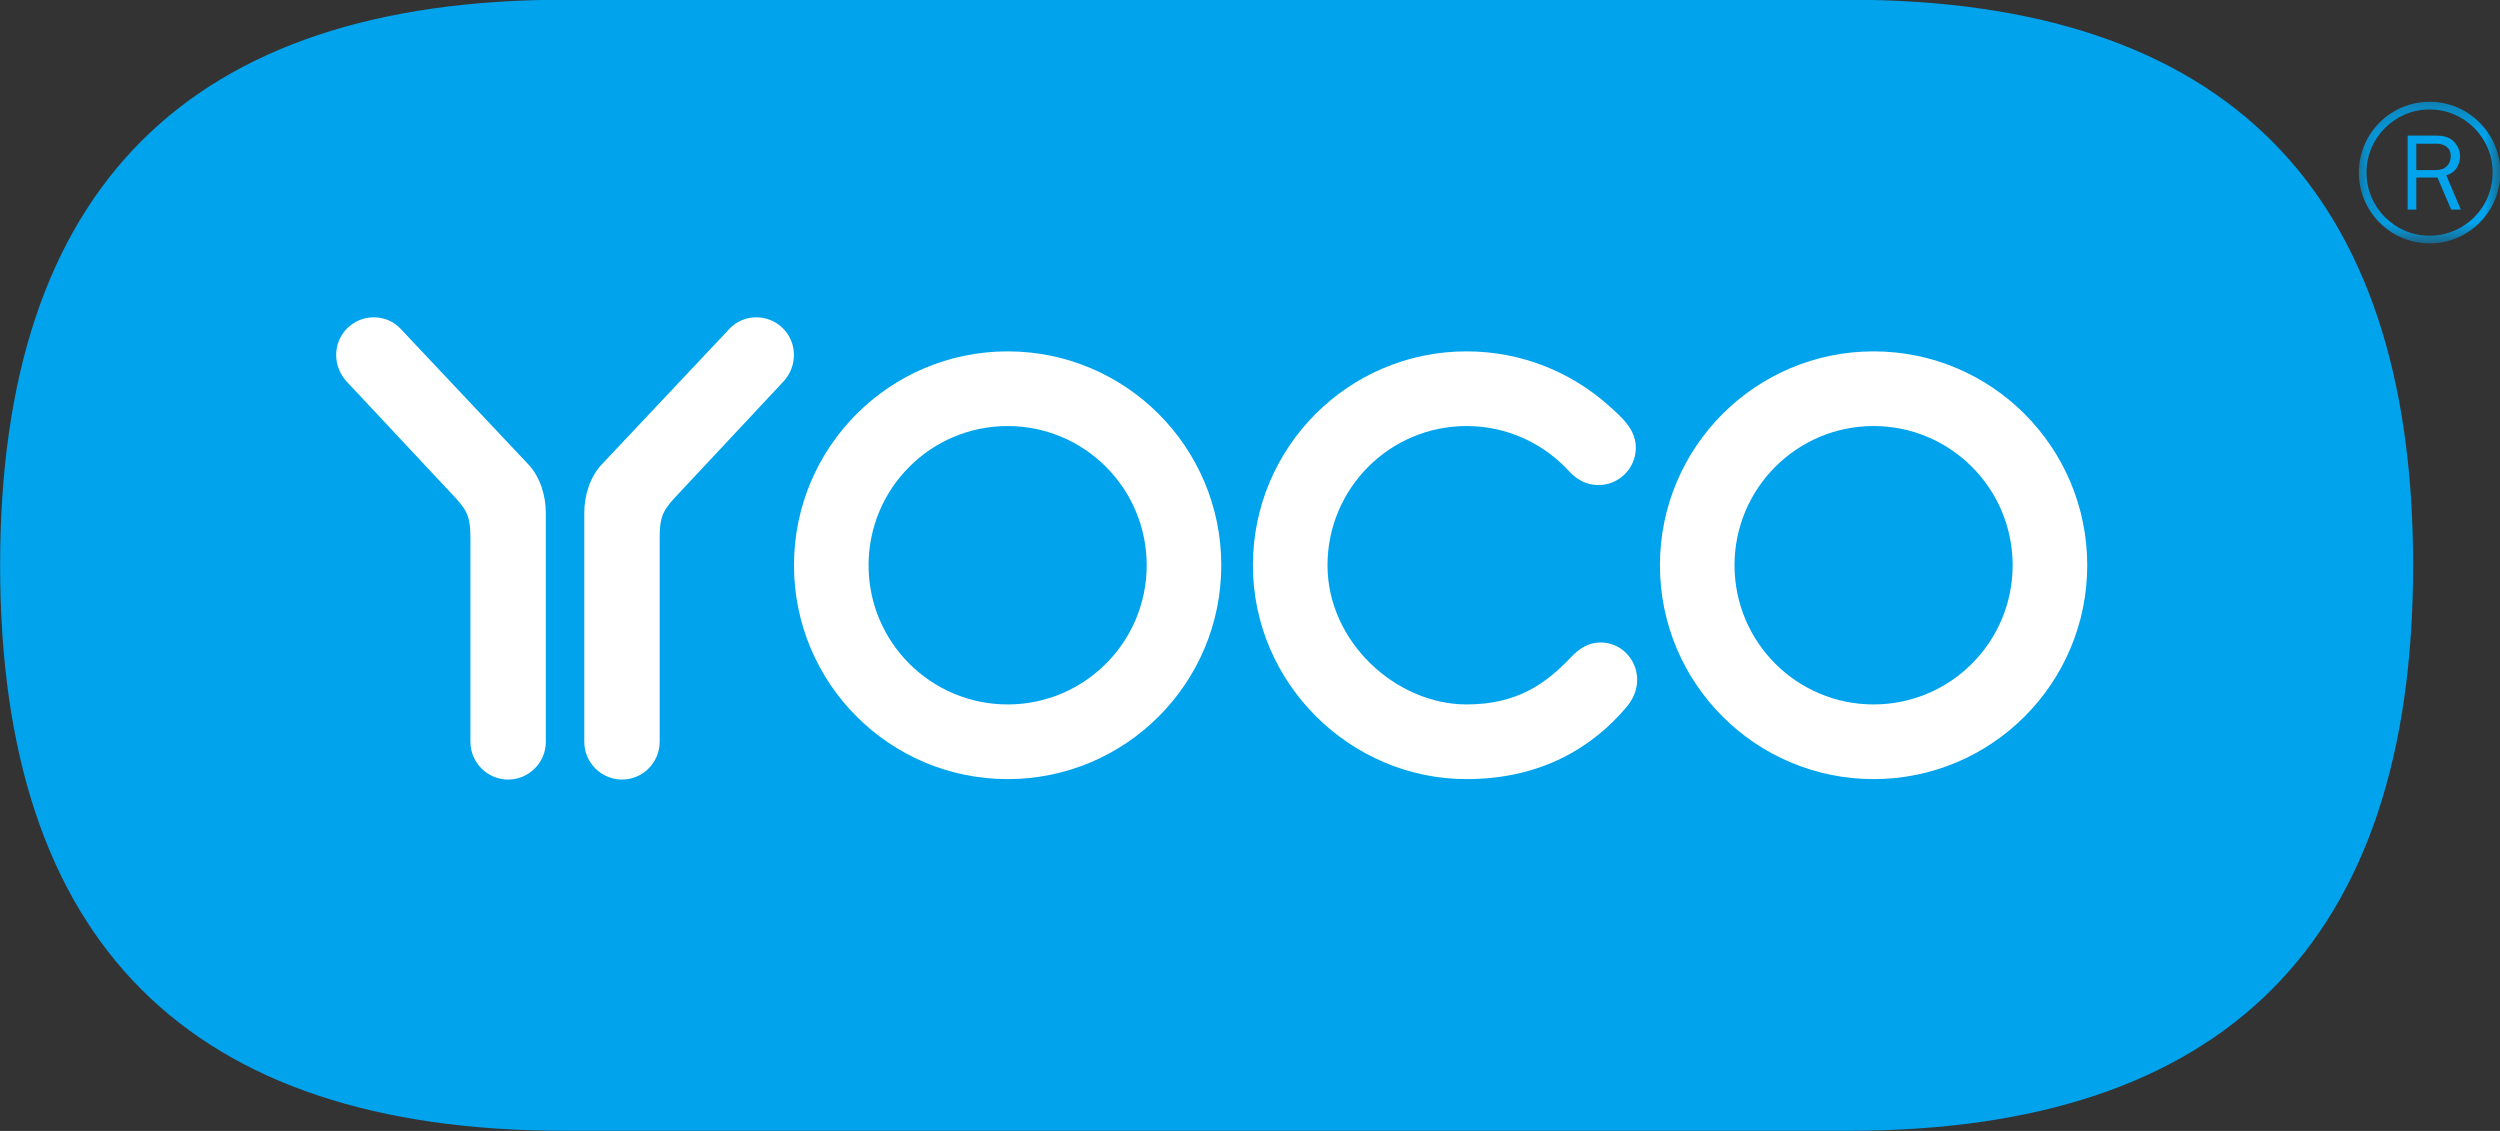
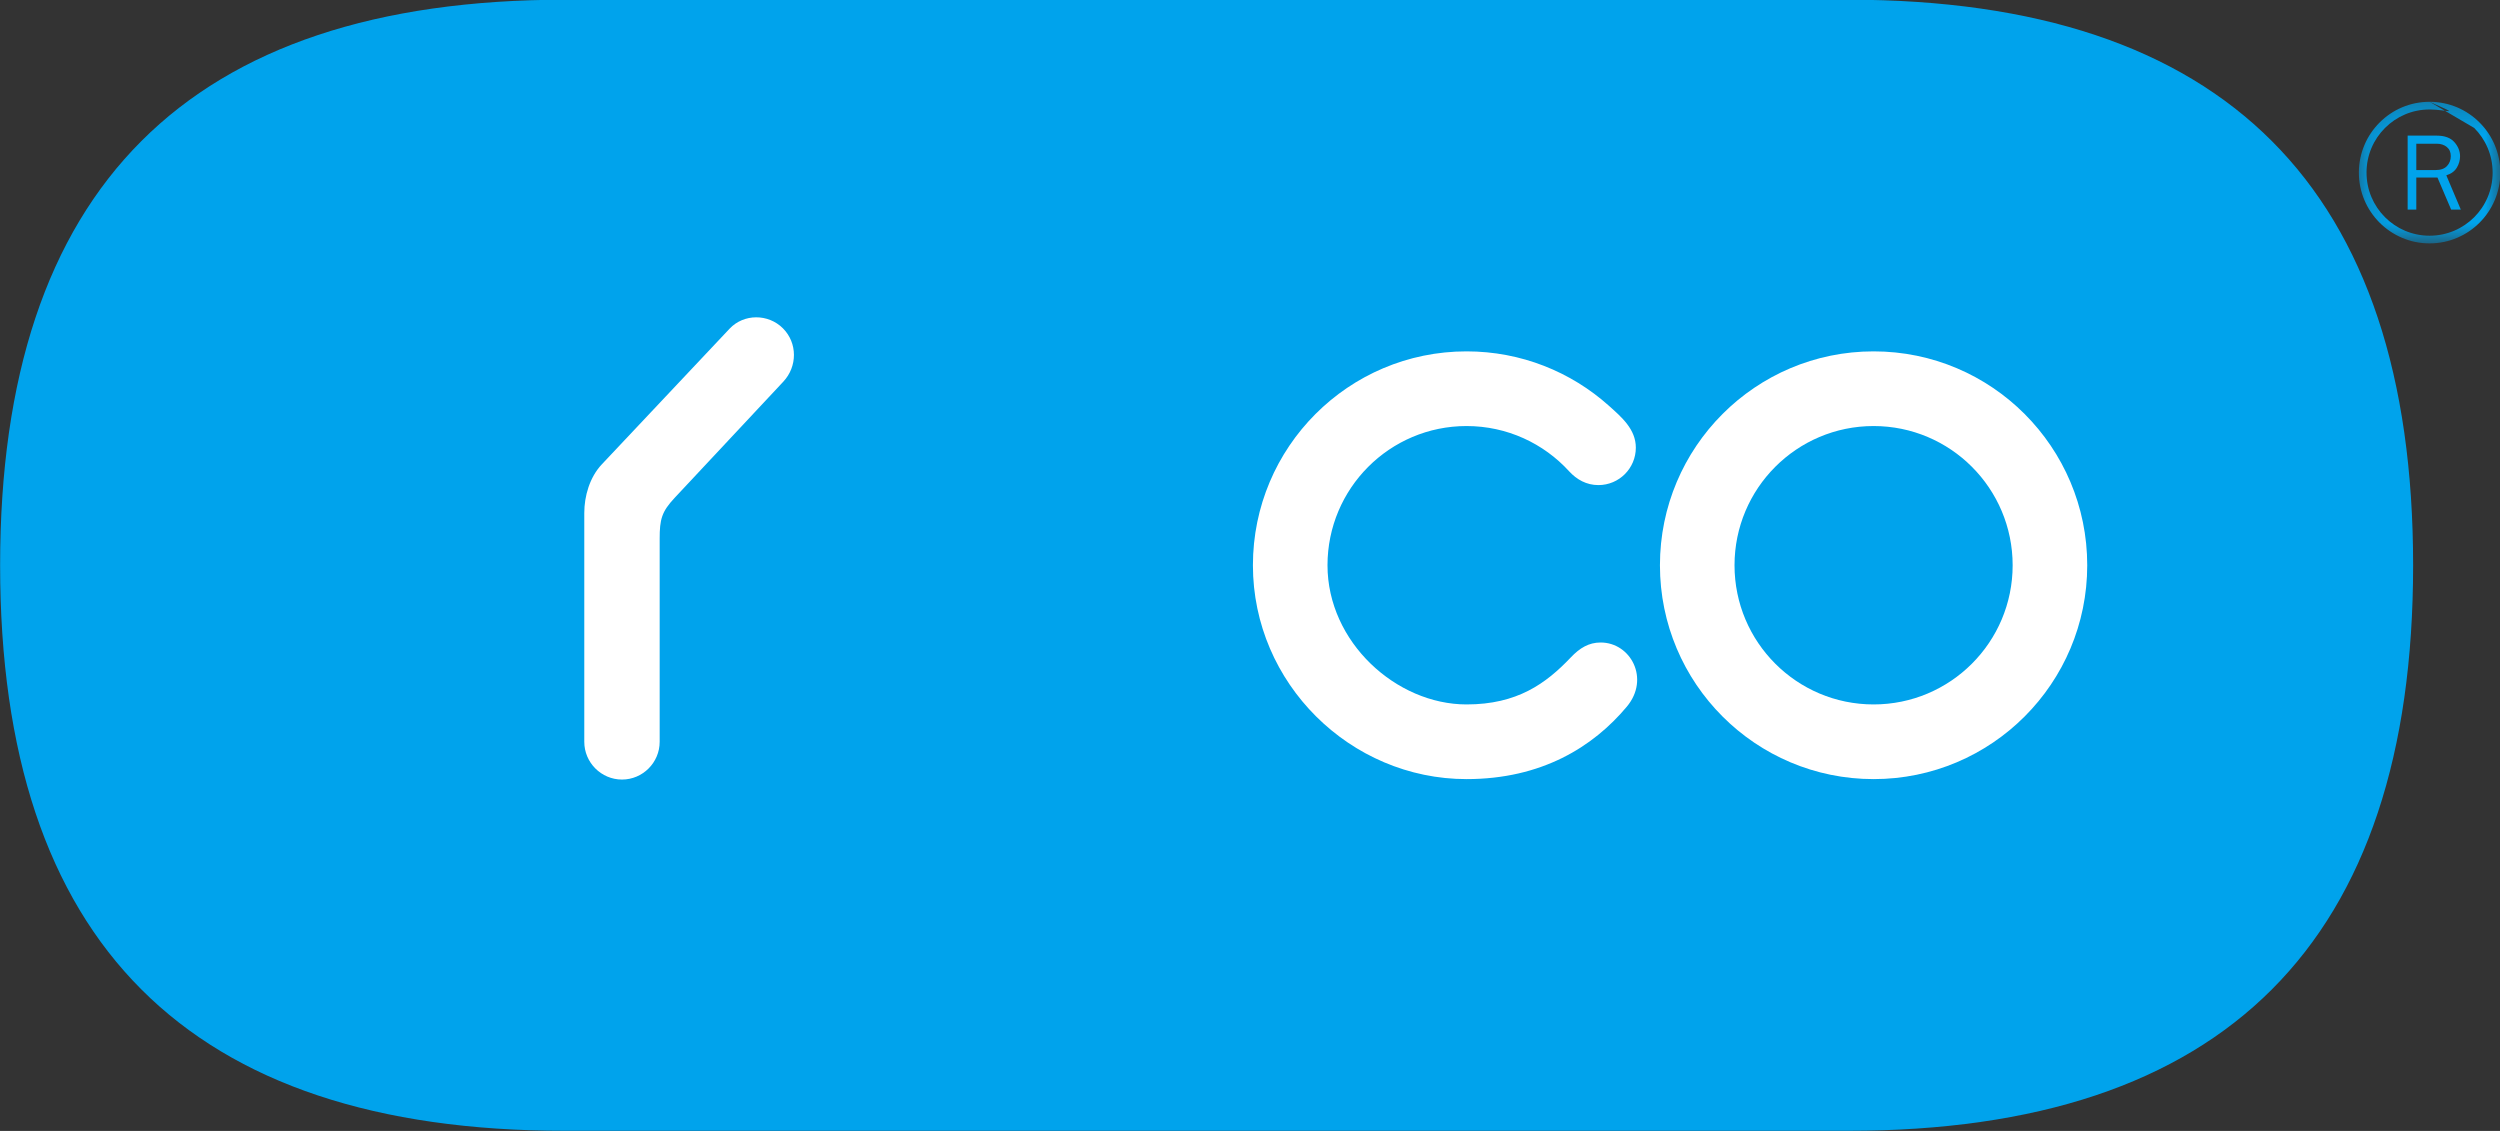
<svg xmlns="http://www.w3.org/2000/svg" width="84" height="38" viewBox="0 0 84 38" fill="none">
  <rect x="0" y="0" width="84" height="38" fill="#333333" stroke="none" />
  <g id="207889 1" clip-path="url(#clip0_944_888)">
    <g id="surface1">
      <path id="Vector" fill-rule="evenodd" clip-rule="evenodd" d="M0.004 18.993C0.004 31.661 6.332 37.995 18.986 37.995H62.099C74.753 37.995 81.081 31.661 81.081 18.993C81.081 6.324 74.753 -0.01 62.099 -0.01H18.986C6.332 -0.01 0.004 6.324 0.004 18.993Z" fill="#00A3EC" />
      <path id="Vector_2" fill-rule="evenodd" clip-rule="evenodd" d="M62.953 11.806C66.917 11.806 70.131 15.024 70.131 18.993C70.131 22.961 66.917 26.178 62.953 26.178C58.988 26.178 55.774 22.961 55.774 18.993C55.774 15.024 58.988 11.806 62.953 11.806ZM62.953 14.315C65.533 14.315 67.625 16.41 67.625 18.993C67.625 21.576 65.533 23.669 62.953 23.669C60.372 23.669 58.28 21.576 58.28 18.993C58.28 16.41 60.372 14.315 62.953 14.315Z" fill="white" />
      <path id="Vector_3" fill-rule="evenodd" clip-rule="evenodd" d="M49.276 11.806C51.112 11.806 52.786 12.496 54.055 13.63C54.482 14.012 54.964 14.421 54.964 15.041C54.964 15.736 54.401 16.299 53.707 16.299C53.307 16.299 52.979 16.115 52.722 15.835C51.869 14.901 50.641 14.315 49.276 14.315C46.696 14.315 44.604 16.41 44.604 18.993C44.604 21.576 46.915 23.669 49.276 23.669C50.978 23.669 51.944 22.968 52.778 22.09C53.078 21.774 53.382 21.588 53.781 21.588C54.792 21.588 55.447 22.805 54.661 23.744C53.528 25.098 51.793 26.178 49.276 26.178C45.37 26.178 42.098 22.961 42.098 18.993C42.098 15.024 45.312 11.806 49.276 11.806Z" fill="white" />
-       <path id="Vector_4" fill-rule="evenodd" clip-rule="evenodd" d="M33.857 11.806C37.821 11.806 41.035 15.024 41.035 18.993C41.035 22.961 37.821 26.178 33.857 26.178C29.892 26.178 26.678 22.961 26.678 18.993C26.678 15.024 29.892 11.806 33.857 11.806ZM33.857 14.315C36.437 14.315 38.529 16.41 38.529 18.993C38.529 21.576 36.437 23.669 33.857 23.669C31.276 23.669 29.184 21.576 29.184 18.993C29.184 16.41 31.276 14.315 33.857 14.315Z" fill="white" />
-       <path id="Vector_5" fill-rule="evenodd" clip-rule="evenodd" d="M17.073 26.193C17.77 26.193 18.34 25.622 18.34 24.925V17.233C18.34 16.672 18.159 16.036 17.751 15.602L13.456 11.043C12.978 10.536 12.157 10.538 11.665 11.031C11.173 11.524 11.176 12.315 11.652 12.824L15.307 16.731C15.74 17.195 15.806 17.454 15.806 18.099V24.925C15.806 25.622 16.376 26.193 17.073 26.193Z" fill="white" />
      <path id="Vector_6" fill-rule="evenodd" clip-rule="evenodd" d="M20.899 26.193C20.202 26.193 19.632 25.622 19.632 24.925V17.233C19.632 16.672 19.812 16.036 20.221 15.602L24.515 11.043C24.993 10.536 25.814 10.538 26.306 11.031C26.799 11.524 26.796 12.315 26.319 12.824L22.665 16.731C22.231 17.195 22.165 17.454 22.165 18.099V24.925C22.165 25.622 21.596 26.193 20.899 26.193Z" fill="white" />
      <path id="Vector_7" fill-rule="evenodd" clip-rule="evenodd" d="M82.683 7.042H82.358L81.899 5.966H81.188V7.042H80.897V4.557H81.875C82.141 4.557 82.338 4.63 82.466 4.774C82.594 4.919 82.658 5.078 82.658 5.251C82.658 5.383 82.622 5.51 82.551 5.63C82.479 5.753 82.361 5.839 82.196 5.891L82.683 7.042ZM81.188 5.714H81.838C82.009 5.714 82.136 5.668 82.22 5.577C82.305 5.487 82.346 5.376 82.346 5.245C82.346 5.113 82.302 5.012 82.213 4.939C82.124 4.866 82.011 4.829 81.875 4.829H81.188V5.714Z" fill="#00A3EC" />
      <g id="Clip path group">
        <mask id="mask0_944_888" style="mask-type:luminance" maskUnits="userSpaceOnUse" x="79" y="3" width="5" height="6">
          <g id="clip1">
            <path id="Vector_8" d="M79.187 3.272H84V8.182H79.187V3.272Z" fill="white" />
          </g>
        </mask>
        <g mask="url(#mask0_944_888)">
          <g id="Group">
-             <path id="Vector_9" fill-rule="evenodd" clip-rule="evenodd" d="M81.635 3.42C82.291 3.42 82.885 3.686 83.314 4.117C83.744 4.547 84.01 5.142 84.01 5.799C84.01 6.456 83.744 7.051 83.314 7.481C82.885 7.911 82.291 8.178 81.635 8.178C80.978 8.178 80.384 7.911 79.954 7.481C79.524 7.051 79.258 6.456 79.258 5.799C79.258 5.142 79.524 4.547 79.954 4.117C80.384 3.686 80.978 3.42 81.635 3.42ZM83.133 4.299C82.749 3.915 82.219 3.678 81.635 3.678C81.049 3.678 80.519 3.915 80.136 4.299C79.752 4.683 79.515 5.213 79.515 5.799C79.515 6.384 79.752 6.915 80.136 7.299C80.519 7.683 81.049 7.92 81.635 7.92C82.219 7.92 82.749 7.683 83.133 7.299C83.516 6.915 83.753 6.384 83.753 5.799C83.753 5.213 83.516 4.683 83.133 4.299Z" fill="#00A3EC" />
+             <path id="Vector_9" fill-rule="evenodd" clip-rule="evenodd" d="M81.635 3.42C82.291 3.42 82.885 3.686 83.314 4.117C83.744 4.547 84.01 5.142 84.01 5.799C84.01 6.456 83.744 7.051 83.314 7.481C82.885 7.911 82.291 8.178 81.635 8.178C80.978 8.178 80.384 7.911 79.954 7.481C79.524 7.051 79.258 6.456 79.258 5.799C79.258 5.142 79.524 4.547 79.954 4.117C80.384 3.686 80.978 3.42 81.635 3.42ZC82.749 3.915 82.219 3.678 81.635 3.678C81.049 3.678 80.519 3.915 80.136 4.299C79.752 4.683 79.515 5.213 79.515 5.799C79.515 6.384 79.752 6.915 80.136 7.299C80.519 7.683 81.049 7.92 81.635 7.92C82.219 7.92 82.749 7.683 83.133 7.299C83.516 6.915 83.753 6.384 83.753 5.799C83.753 5.213 83.516 4.683 83.133 4.299Z" fill="#00A3EC" />
          </g>
        </g>
      </g>
    </g>
  </g>
  <defs>
    <clipPath id="clip0_944_888">
      <rect width="84" height="38" fill="white" />
    </clipPath>
  </defs>
</svg>